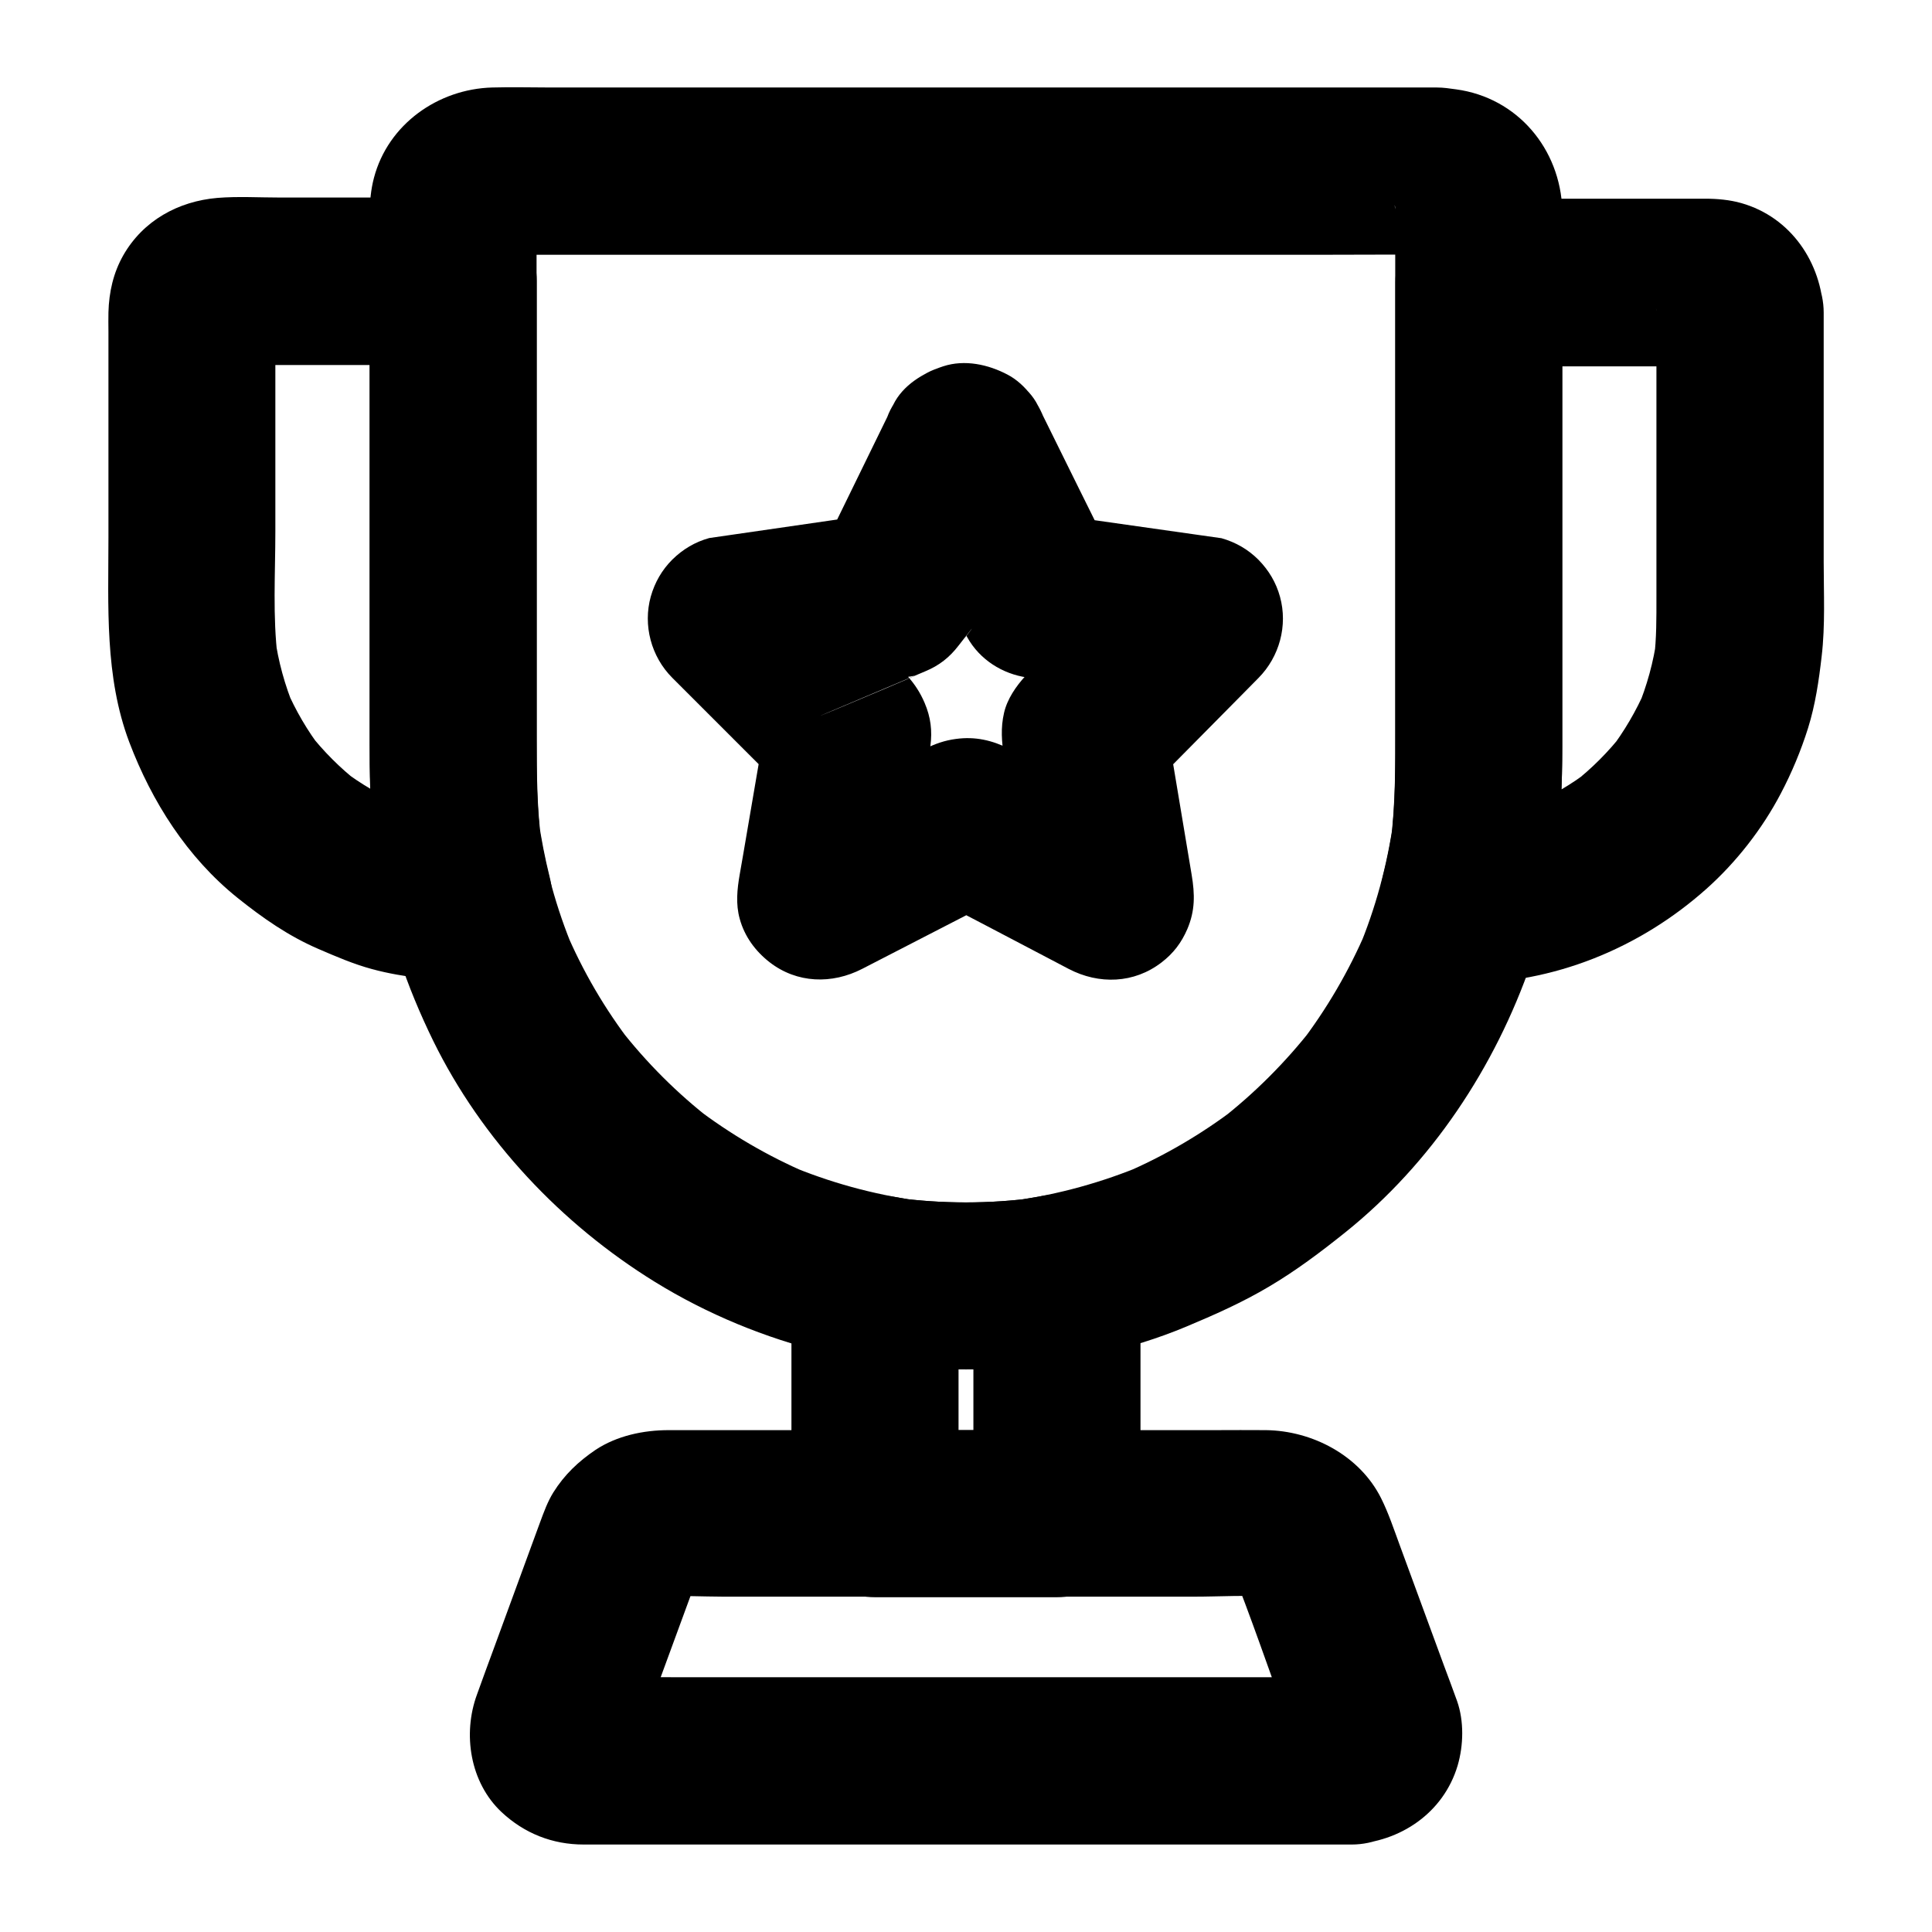
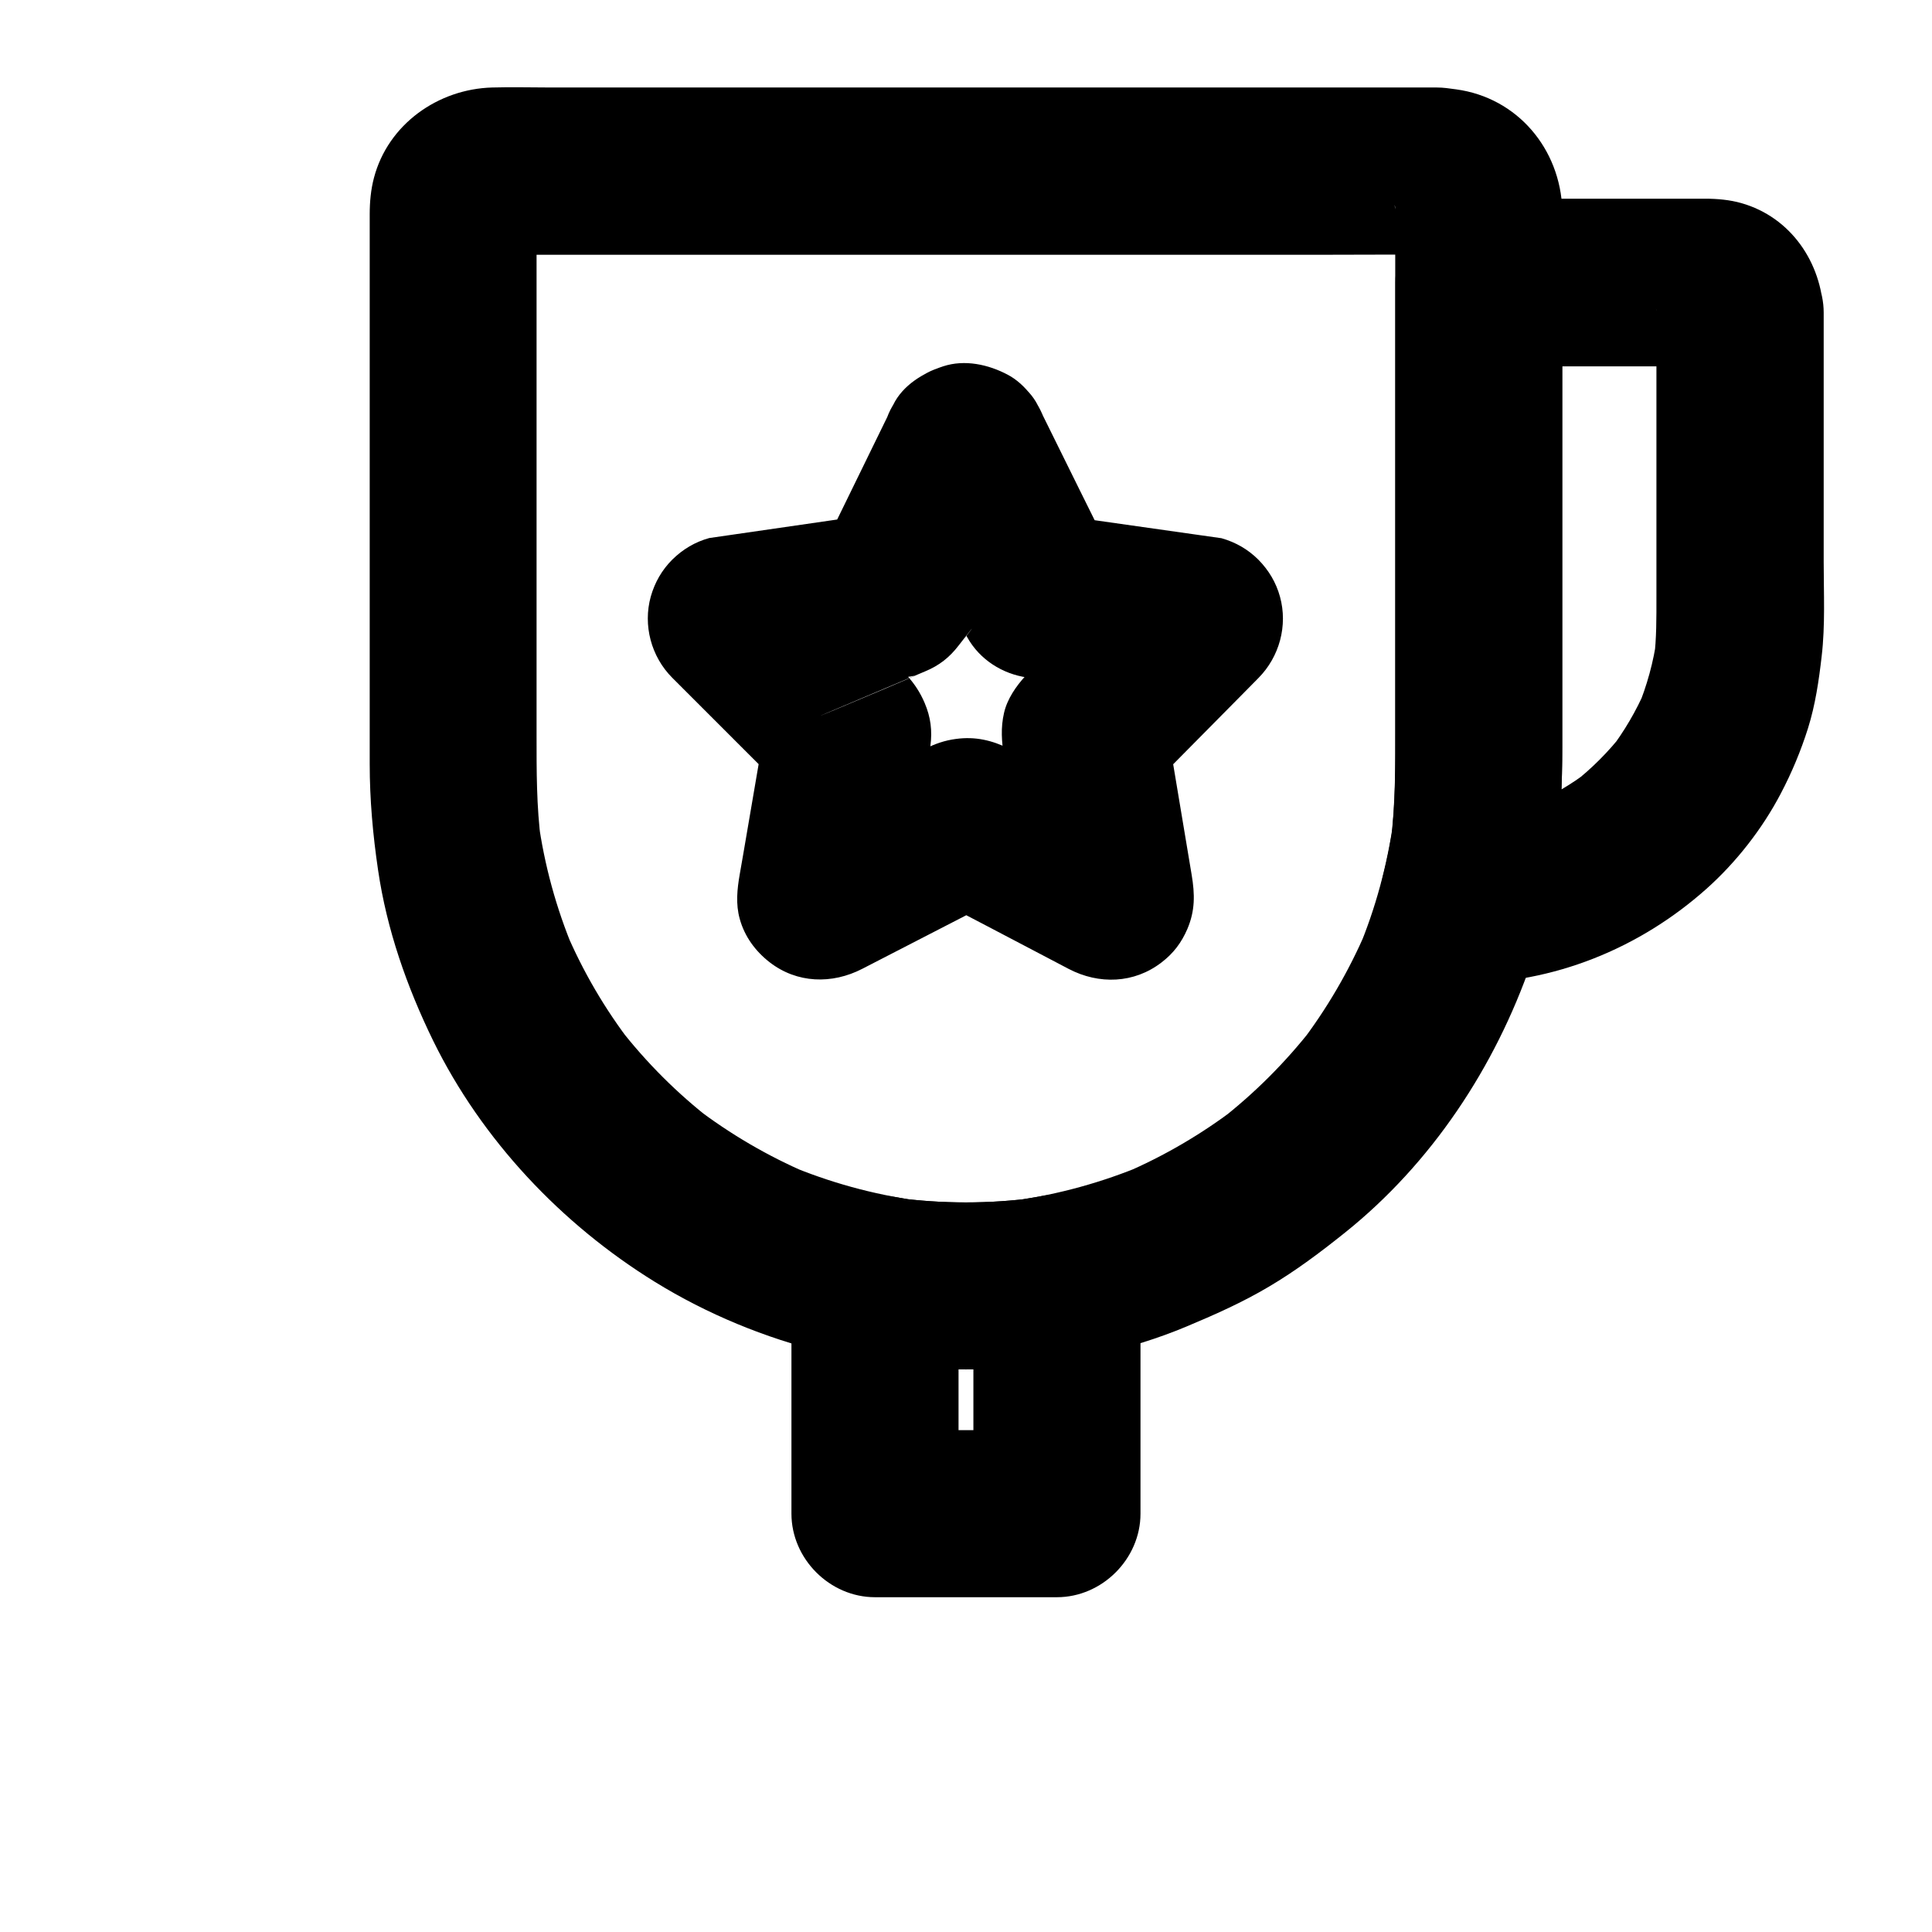
<svg xmlns="http://www.w3.org/2000/svg" fill="#000000" width="800px" height="800px" version="1.1" viewBox="144 144 512 512">
  <g>
    <path d="m513.75 199.66v54.414 81.426c0 10.676 0.148 21.254-1.23 31.832 0.246-1.969 0.543-3.938 0.789-5.902-1.672 11.809-4.773 23.371-9.398 34.34 0.738-1.77 1.477-3.543 2.215-5.266-4.625 10.824-10.578 21.008-17.711 30.309 1.133-1.477 2.312-3 3.445-4.477-7.184 9.199-15.449 17.465-24.699 24.648 1.477-1.133 3-2.312 4.477-3.445-9.152 6.988-19.141 12.84-29.719 17.367 1.77-0.738 3.543-1.477 5.266-2.215-11.02 4.625-22.582 7.824-34.441 9.496 1.969-0.246 3.938-0.543 5.902-0.789-12.398 1.672-24.945 1.672-37.344 0 1.969 0.246 3.938 0.543 5.902 0.789-11.855-1.672-23.371-4.82-34.441-9.496 1.77 0.738 3.543 1.477 5.266 2.215-10.578-4.527-20.566-10.383-29.719-17.367 1.477 1.133 3 2.312 4.477 3.445-9.25-7.133-17.516-15.398-24.699-24.648 1.133 1.477 2.312 3 3.445 4.477-7.184-9.297-13.137-19.484-17.711-30.309 0.738 1.77 1.477 3.543 2.215 5.266-4.625-11.02-7.773-22.535-9.398-34.34 0.246 1.969 0.543 3.938 0.789 5.902-1.277-9.594-1.23-19.141-1.23-28.781v-34.785-84.625-14.27c0-2.164-0.148-4.379 0.098-6.543-0.246 1.969-0.543 3.938-0.789 5.902 0.148-0.887 0.344-1.672 0.641-2.508-0.738 1.77-1.477 3.543-2.215 5.266 0.344-0.789 0.738-1.523 1.23-2.215-1.133 1.477-2.312 3-3.445 4.477 0.688-0.836 1.379-1.574 2.215-2.215-1.477 1.133-3 2.312-4.477 3.445 0.738-0.492 1.426-0.887 2.215-1.23-1.77 0.738-3.543 1.477-5.266 2.215 0.836-0.297 1.625-0.543 2.508-0.641-1.969 0.246-3.938 0.543-5.902 0.789 2.559-0.246 5.164-0.098 7.773-0.098h18.254 60.27 72.816 62.828c10.086 0 20.172-0.098 30.258 0 0.543 0 1.133 0.051 1.672 0.098-1.969-0.246-3.938-0.543-5.902-0.789 0.887 0.148 1.672 0.344 2.508 0.641-1.77-0.738-3.543-1.477-5.266-2.215 0.789 0.344 1.523 0.738 2.215 1.23-1.477-1.133-3-2.312-4.477-3.445 0.836 0.688 1.574 1.379 2.215 2.215-1.133-1.477-2.312-3-3.445-4.477 0.492 0.738 0.887 1.426 1.23 2.215-0.738-1.77-1.477-3.543-2.215-5.266 0.297 0.836 0.543 1.625 0.641 2.508-0.246-1.969-0.543-3.938-0.789-5.902 0.156 0.445 0.156 0.887 0.156 1.332 0.195 5.805 2.363 11.512 6.496 15.645 3.836 3.836 10.137 6.742 15.645 6.496 5.707-0.246 11.66-2.117 15.645-6.496 3.887-4.231 6.691-9.742 6.496-15.645-0.543-16.234-11.906-29.766-28.141-31.98-1.77-0.246-3.394-0.492-5.117-0.492h-7.281-32.816-48.953-55.301-51.855-38.574c-5.164 0-10.383-0.148-15.547 0-14.367 0.395-27.602 9.742-31.34 23.91-0.836 3.148-1.133 6.445-1.133 9.691v11.07 45.805 54.121 34.637c0 9.445 0.836 18.793 2.215 28.141 2.312 15.793 7.625 30.945 14.613 45.266 12.891 26.273 33.996 48.609 58.793 63.91 27.602 17.023 61.305 25.34 93.676 22.68 16.137-1.328 32.078-4.574 47.035-10.824 7.527-3.148 14.957-6.445 21.992-10.629 7.086-4.184 13.629-9.102 20.023-14.219 23.027-18.402 39.902-43.938 49.496-71.684 6.348-18.449 8.215-37.836 8.215-57.219v-41.328-54.66-40.195-6.004c0-5.656-2.461-11.66-6.496-15.645-3.836-3.836-10.137-6.742-15.645-6.496-5.707 0.246-11.66 2.117-15.645 6.496-3.988 4.332-6.496 9.645-6.496 15.648z" />
-     <path d="m268.29 360.29c-3.199 0-6.394-0.195-9.543-0.641 1.969 0.246 3.938 0.543 5.902 0.789-6.594-0.887-12.988-2.656-19.141-5.215 1.77 0.738 3.543 1.477 5.266 2.215-5.758-2.508-11.168-5.656-16.188-9.496 1.477 1.133 3 2.312 4.477 3.445-4.922-3.836-9.348-8.266-13.188-13.188 1.133 1.477 2.312 3 3.445 4.477-3.836-4.969-6.988-10.383-9.496-16.188 0.738 1.77 1.477 3.543 2.215 5.266-2.559-6.148-4.328-12.547-5.215-19.141 0.246 1.969 0.543 3.938 0.789 5.902-1.379-11.07-0.641-22.582-0.641-33.703v-47.332c0-3.984-0.395-8.168 0.098-12.102-0.246 1.969-0.543 3.938-0.789 5.902 0.148-0.641 0.297-1.23 0.543-1.82-0.738 1.77-1.477 3.543-2.215 5.266 0.297-0.59 0.543-1.082 0.934-1.625-1.133 1.477-2.312 3-3.445 4.477 0.543-0.641 1.082-1.23 1.723-1.723-1.477 1.133-3 2.312-4.477 3.445 0.543-0.344 1.031-0.641 1.625-0.934-1.77 0.738-3.543 1.477-5.266 2.215 0.59-0.246 1.18-0.395 1.82-0.543-1.969 0.246-3.938 0.543-5.902 0.789 2.262-0.297 4.625-0.098 6.938-0.098h14.613 33.062 7.871c-7.379-7.379-14.762-14.762-22.141-22.141v51.117 71.586c0 15.793 1.133 31.488 4.969 46.84 1.328 5.312 5.461 10.48 10.184 13.234 4.723 2.754 11.758 3.938 17.074 2.215 11.609-3.738 18.5-15.203 15.449-27.258-1.23-4.969-2.215-10.035-2.953-15.105 0.246 1.969 0.543 3.938 0.789 5.902-1.18-9.004-1.23-17.957-1.23-27.012v-29.961-74.094-17.562c0-11.957-10.137-22.141-22.141-22.141h-45.902c-5.512 0-11.121-0.344-16.582 0.098-10.383 0.887-19.68 6.004-24.945 15.203-2.656 4.676-3.789 9.789-3.938 15.105-0.051 1.672 0 3.394 0 5.117v54.562c0 18.203-1.031 36.852 5.512 54.219 6.004 15.844 15.352 30.555 28.684 41.277 6.691 5.363 13.531 10.137 21.402 13.531 4.676 2.016 9.348 4.035 14.27 5.363 4.328 1.18 8.66 1.871 13.086 2.461 4.184 0.543 8.316 1.031 12.496 1.031 5.656 0 11.66-2.461 15.645-6.496 3.836-3.836 6.742-10.137 6.496-15.645-0.246-5.707-2.117-11.66-6.496-15.645-4.227-3.734-9.539-6.246-15.543-6.246z" />
    <path d="m582.97 226.81v30.406 45.02c0 5.512 0.051 10.922-0.641 16.434 0.246-1.969 0.543-3.938 0.789-5.902-0.887 6.594-2.656 12.988-5.215 19.141 0.738-1.77 1.477-3.543 2.215-5.266-2.508 5.758-5.656 11.168-9.496 16.188 1.133-1.477 2.312-3 3.445-4.477-3.836 4.922-8.266 9.348-13.188 13.188 1.477-1.133 3-2.312 4.477-3.445-4.969 3.836-10.383 6.988-16.188 9.496 1.77-0.738 3.543-1.477 5.266-2.215-6.148 2.559-12.547 4.328-19.141 5.215 1.969-0.246 3.938-0.543 5.902-0.789-3.199 0.395-6.348 0.641-9.543 0.641 7.133 9.348 14.219 18.695 21.352 28.043 3.641-14.562 4.969-29.52 4.969-44.527v-28.535-77.539-18.941c-7.379 7.379-14.762 14.762-22.141 22.141h53.973c2.805 0 5.707-0.246 8.512 0.098-1.969-0.246-3.938-0.543-5.902-0.789 0.641 0.148 1.23 0.297 1.82 0.543-1.77-0.738-3.543-1.477-5.266-2.215 0.59 0.297 1.082 0.543 1.625 0.934-1.477-1.133-3-2.312-4.477-3.445 0.641 0.543 1.23 1.082 1.723 1.723-1.133-1.477-2.312-3-3.445-4.477 0.344 0.543 0.641 1.031 0.934 1.625-0.738-1.77-1.477-3.543-2.215-5.266 0.246 0.59 0.395 1.18 0.543 1.82-0.246-1.969-0.543-3.938-0.789-5.902 0.055 0.195 0.102 0.637 0.102 1.078 0.246 5.805 2.312 11.465 6.496 15.645 3.836 3.836 10.137 6.742 15.645 6.496 5.707-0.246 11.66-2.117 15.645-6.496 3.887-4.231 6.742-9.742 6.496-15.645-0.543-13.285-8.66-25.238-21.746-28.98-3.102-0.887-6.445-1.18-9.691-1.18h-12.301-37.934-9.645c-11.957 0-22.141 10.137-22.141 22.141v47.773 71.191c0 9.891 0.051 19.73-1.23 29.617 0.246-1.969 0.543-3.938 0.789-5.902-0.688 5.066-1.672 10.137-2.953 15.105-3.492 13.922 6.691 28.043 21.352 28.043 23.961 0 46.738-9.25 64.5-25.094 7.871-7.035 14.762-15.844 19.68-25.238 2.902-5.512 5.363-11.414 7.231-17.367 1.918-6.148 2.856-12.547 3.59-18.941 0.984-8.266 0.543-16.828 0.543-25.141v-39.605-26.422c0-5.656-2.461-11.66-6.496-15.645-3.836-3.836-10.137-6.742-15.645-6.496-5.707 0.246-11.66 2.117-15.645 6.496-4.027 4.281-6.539 9.645-6.539 15.645z" />
    <path d="m401.96 482.66v54.758 7.723c7.379-7.379 14.762-14.762 22.141-22.141h-42.117-6.102c7.379 7.379 14.762 14.762 22.141 22.141v-54.758-7.723c-9.348 7.133-18.695 14.219-28.043 21.352 9.891 1.723 19.926 2.902 30.012 2.902 10.035 0 20.121-1.18 30.012-2.902 5.164-0.887 10.676-5.805 13.234-10.184 2.754-4.723 3.938-11.758 2.215-17.074-1.723-5.363-5.066-10.527-10.184-13.234-5.559-2.953-10.875-3.297-17.074-2.215-1.82 0.297-3.641 0.59-5.461 0.887 1.969-0.246 3.938-0.543 5.902-0.789-12.398 1.672-24.945 1.672-37.344 0 1.969 0.246 3.938 0.543 5.902 0.789-1.82-0.246-3.641-0.543-5.461-0.887-7.231-1.277-13.383-0.59-19.285 3.984-5.461 4.231-8.707 10.383-8.707 17.367v54.758 7.723c0 11.957 10.137 22.141 22.141 22.141h42.117 6.102c11.957 0 22.141-10.137 22.141-22.141v-54.758-7.723c0-5.656-2.461-11.66-6.496-15.645-3.836-3.836-10.137-6.742-15.645-6.496-5.707 0.246-11.66 2.117-15.645 6.496-3.984 4.332-6.496 9.645-6.496 15.648z" />
-     <path d="m502.29 588.48h-20.418-49.004-59.188-51.07c-8.215 0-16.434-0.098-24.602 0-0.344 0-0.641 0-0.984-0.051 1.969 0.246 3.938 0.543 5.902 0.789-0.641-0.098-1.23-0.195-1.871-0.441 1.77 0.738 3.543 1.477 5.266 2.215-0.59-0.246-1.082-0.543-1.625-0.887 1.477 1.133 3 2.312 4.477 3.445-0.492-0.395-0.887-0.789-1.328-1.23 1.133 1.477 2.312 3 3.445 4.477-0.492-0.641-0.887-1.328-1.18-2.066 0.738 1.77 1.477 3.543 2.215 5.266-0.195-0.59-0.344-1.133-0.395-1.77 0.246 1.969 0.543 3.938 0.789 5.902-0.051-0.641 0-1.23 0.051-1.871-0.246 1.969-0.543 3.938-0.789 5.902 0.441-1.918 1.277-3.789 1.918-5.609 1.426-3.836 2.805-7.625 4.231-11.465 3.199-8.758 6.445-17.516 9.645-26.273 0.789-2.164 1.523-4.328 2.41-6.496-0.738 1.77-1.477 3.543-2.215 5.266 0.395-0.836 0.836-1.625 1.379-2.363-1.133 1.477-2.312 3-3.445 4.477 0.688-0.887 1.477-1.672 2.312-2.41-1.477 1.133-3 2.312-4.477 3.445 0.934-0.688 1.871-1.23 2.902-1.672-1.77 0.738-3.543 1.477-5.266 2.215 1.082-0.395 2.117-0.688 3.297-0.836-1.969 0.246-3.938 0.543-5.902 0.789 5.609-0.492 11.367-0.098 16.926-0.098h38.426 86.348c6.887 0 13.922-0.492 20.812 0.098-1.969-0.246-3.938-0.543-5.902-0.789 1.133 0.148 2.215 0.441 3.297 0.836-1.77-0.738-3.543-1.477-5.266-2.215 1.031 0.441 1.969 0.984 2.902 1.672-1.477-1.133-3-2.312-4.477-3.445 0.887 0.738 1.625 1.523 2.312 2.41-1.133-1.477-2.312-3-3.445-4.477 0.543 0.738 0.984 1.523 1.379 2.363-0.738-1.77-1.477-3.543-2.215-5.266 5.656 14.168 10.578 28.734 15.844 43.098 0.836 2.215 1.871 4.477 2.363 6.789-0.246-1.969-0.543-3.938-0.789-5.902 0.098 0.641 0.098 1.23 0.051 1.871 0.246-1.969 0.543-3.938 0.789-5.902-0.098 0.641-0.195 1.18-0.395 1.77 0.738-1.77 1.477-3.543 2.215-5.266-0.344 0.738-0.688 1.426-1.18 2.066 1.133-1.477 2.312-3 3.445-4.477-0.441 0.441-0.836 0.836-1.328 1.23 1.477-1.133 3-2.312 4.477-3.445-0.543 0.344-1.031 0.641-1.625 0.887 1.77-0.738 3.543-1.477 5.266-2.215-0.641 0.195-1.18 0.344-1.871 0.441 1.969-0.246 3.938-0.543 5.902-0.789-0.301 0.008-0.496 0.008-0.742 0.008-5.856 0.246-11.465 2.312-15.645 6.496-3.836 3.836-6.742 10.137-6.496 15.645 0.246 5.707 2.117 11.66 6.496 15.645 4.231 3.887 9.742 6.742 15.645 6.496 12.793-0.59 24.254-8.316 27.996-20.859 1.574-5.363 1.723-11.809-0.148-17.121-1.133-3.199-2.363-6.394-3.543-9.594-3.887-10.578-7.773-21.156-11.66-31.734-1.523-4.133-2.953-8.461-4.922-12.398-5.656-11.316-18.203-17.91-30.555-18.055-4.477-0.051-8.953 0-13.43 0h-63.418-65.289-16.09c-6.691 0-13.727 1.477-19.387 5.215-4.574 3.102-8.266 6.594-11.219 11.316-1.523 2.461-2.508 5.215-3.492 7.871-0.344 0.934-0.688 1.871-1.031 2.805-3.691 10.035-7.332 20.023-11.02 30.062-1.574 4.281-3.148 8.512-4.676 12.793-3.836 10.43-1.871 23.273 6.496 31.145 6.051 5.656 13.48 8.609 21.746 8.609h4.82 19.777 64.945 70.406 41.672 2.016c5.656 0 11.66-2.461 15.645-6.496 3.836-3.836 6.742-10.137 6.496-15.645-0.246-5.707-2.117-11.66-6.496-15.645-4.273-4.043-9.637-6.551-15.641-6.551z" />
    <path d="m380.86 273.55c5.707 11.512 11.414 22.977 17.074 34.488 0.789 1.625 1.523 3.297 2.41 4.871 3.297 5.902 9.297 9.691 15.844 10.629 7.281 1.031 14.562 2.066 21.844 3.102 6.004 0.836 12.055 1.723 18.055 2.559-3.246-12.348-6.496-24.648-9.789-37-9.055 9.152-18.105 18.352-27.16 27.504-1.133 1.133-2.312 2.215-3.344 3.394-2.508 2.707-4.871 6.148-5.707 9.789-0.934 4.035-0.641 7.723 0 11.758 0 0.148 0.051 0.297 0.051 0.441 0.148 0.789 0.246 1.625 0.395 2.41 1.23 7.281 2.461 14.613 3.641 21.895 0.984 6.004 2.016 12.004 3 18.008 10.824-8.316 21.695-16.68 32.52-24.992-11.367-5.953-22.73-11.906-34.094-17.809-1.379-0.738-2.754-1.477-4.133-2.164-4.574-2.262-9.004-3.297-14.121-2.609-3 0.395-5.512 1.277-8.266 2.656-0.148 0.051-0.246 0.148-0.395 0.195-0.789 0.395-1.523 0.789-2.312 1.18-6.641 3.445-13.285 6.84-19.926 10.281-5.363 2.754-10.727 5.559-16.137 8.316 10.824 8.316 21.695 16.68 32.52 24.992 2.164-12.695 4.328-25.387 6.543-38.031 0.246-1.574 0.543-3.148 0.789-4.723 0.148-0.984-0.051 0.344 0.395-2.953 0.543-4.082 0.098-7.676-1.523-11.465-1.133-2.656-2.609-4.969-4.574-7.133l-30.895-30.895c-3.246 12.348-6.496 24.648-9.789 37 12.695-1.82 25.438-3.691 38.129-5.512 1.523-0.246 3.102-0.344 4.625-0.688 1.082-0.246-58.648 24.746 2.656-1.133 3.691-1.523 6.445-3.691 8.855-6.84 7.086-9.152 1.23-1.328 1.77-2.262 0.098-0.148 0.148-0.297 0.246-0.441 0.441-0.789 0.789-1.625 1.18-2.461 3.297-6.742 6.594-13.48 9.891-20.172 2.609-5.363 5.266-10.773 7.871-16.137 2.656-5.41 3.887-11.121 2.215-17.074-1.426-5.117-5.363-10.727-10.184-13.234-5.117-2.707-11.367-4.082-17.074-2.215-5.266 1.723-10.727 5.019-13.234 10.184-5.609 11.465-11.219 22.926-16.828 34.441-0.789 1.625-1.574 3.246-2.363 4.871 4.43-3.394 8.809-6.789 13.234-10.184-12.449 1.82-24.895 3.59-37.344 5.41-1.82 0.246-3.641 0.543-5.461 0.789-3.738 1.031-6.988 2.953-9.789 5.707-2.754 2.754-4.625 6.004-5.707 9.789-2.117 7.625 0.098 15.941 5.707 21.551 9.004 9.004 18.055 18.055 27.059 27.059 1.277 1.277 2.559 2.559 3.836 3.836-1.918-7.184-3.789-14.367-5.707-21.551-2.117 12.449-4.281 24.945-6.394 37.391-0.297 1.77-0.641 3.59-0.934 5.363-0.688 3.938-1.082 7.871 0 11.758 1.277 4.676 4.133 8.562 7.922 11.512 7.231 5.609 16.531 5.902 24.602 1.723 11.316-5.805 22.582-11.66 33.898-17.465 1.625-0.836 3.246-1.672 4.871-2.508h-22.336c11.121 5.805 22.238 11.609 33.359 17.465 1.625 0.836 3.246 1.723 4.871 2.559 8.02 4.184 17.32 3.887 24.602-1.723 3.148-2.41 5.266-5.215 6.84-8.855 2.066-4.871 2.016-9.152 1.133-14.414-2.066-12.449-4.184-24.945-6.25-37.391-0.297-1.77-0.59-3.59-0.887-5.363-1.918 7.184-3.789 14.367-5.707 21.551 8.906-9.004 17.809-18.008 26.715-27.012 1.277-1.277 2.559-2.609 3.836-3.887 5.559-5.609 7.824-13.875 5.707-21.551-1.031-3.738-2.953-6.988-5.707-9.789-2.754-2.754-6.004-4.625-9.789-5.707-12.348-1.77-24.746-3.492-37.098-5.266-1.77-0.246-3.543-0.492-5.312-0.738 4.43 3.394 8.809 6.789 13.234 10.184-5.707-11.512-11.414-22.977-17.074-34.488-0.836-1.672-1.625-3.297-2.461-4.969-2.363-4.773-8.215-8.809-13.234-10.184-5.312-1.477-12.348-0.789-17.074 2.215-4.723 3.051-8.906 7.578-10.184 13.234-1.234 5.906-0.398 11.367 2.356 16.926z" />
  </g>
</svg>